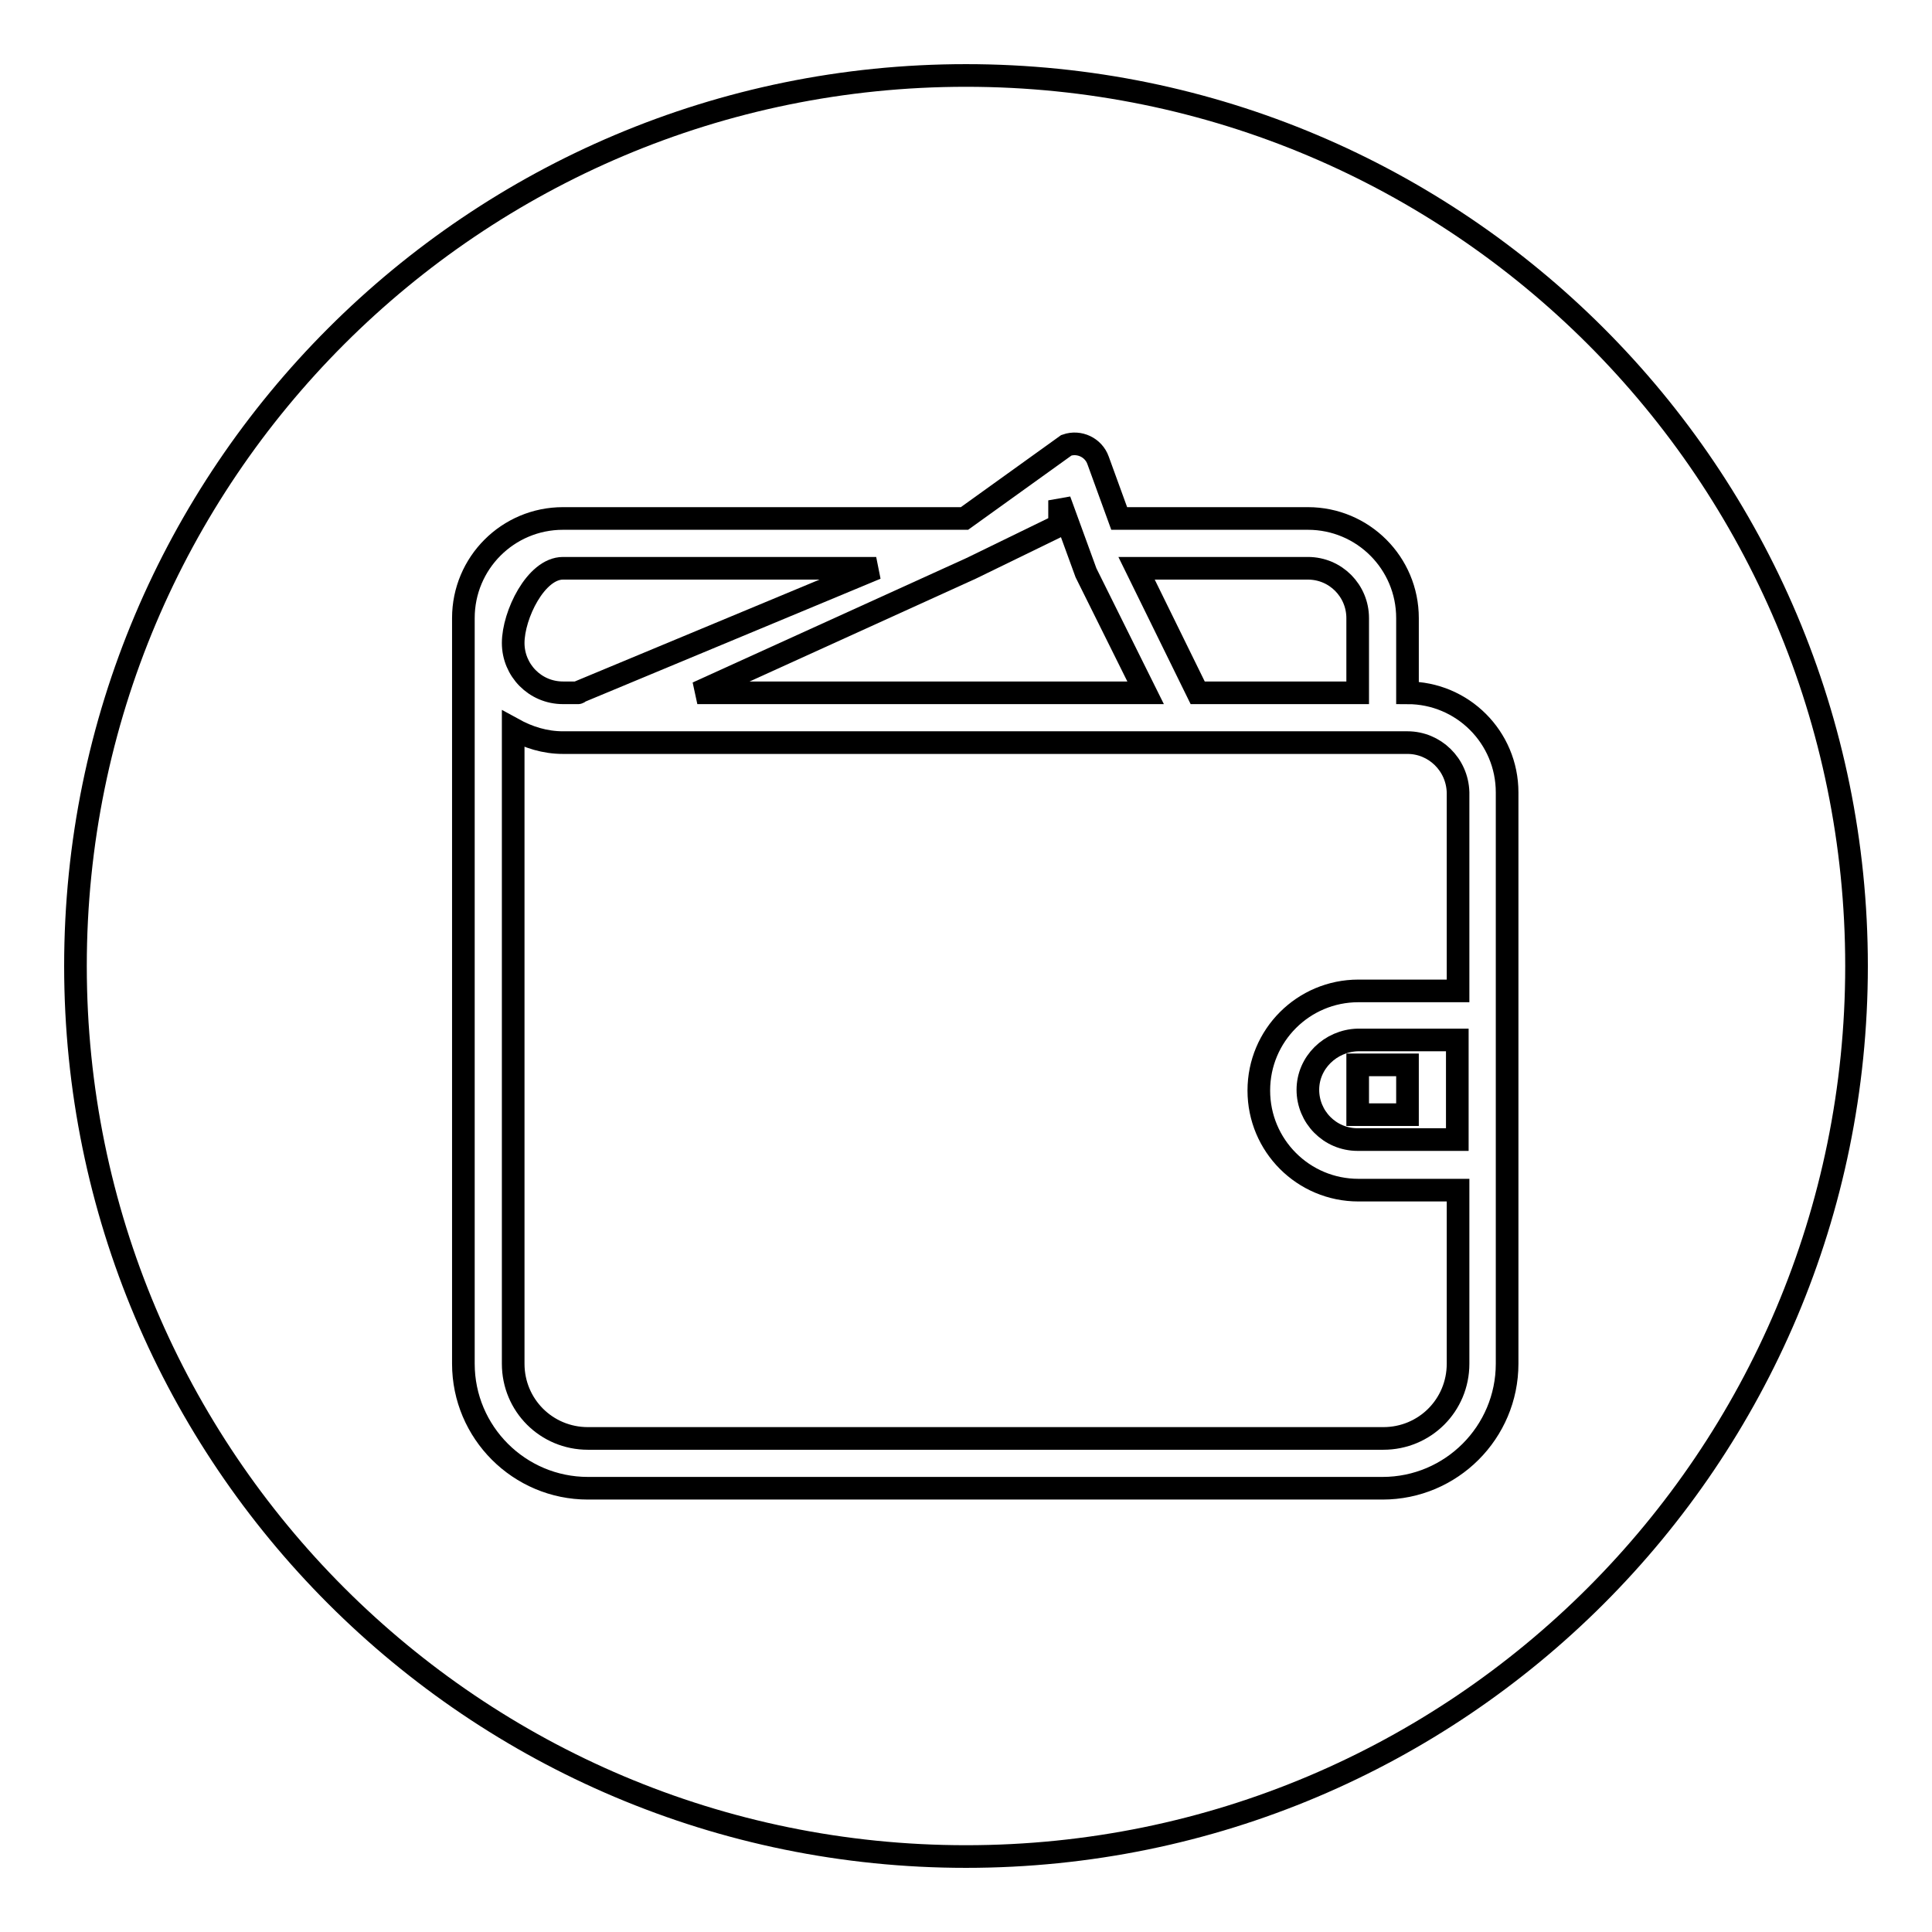
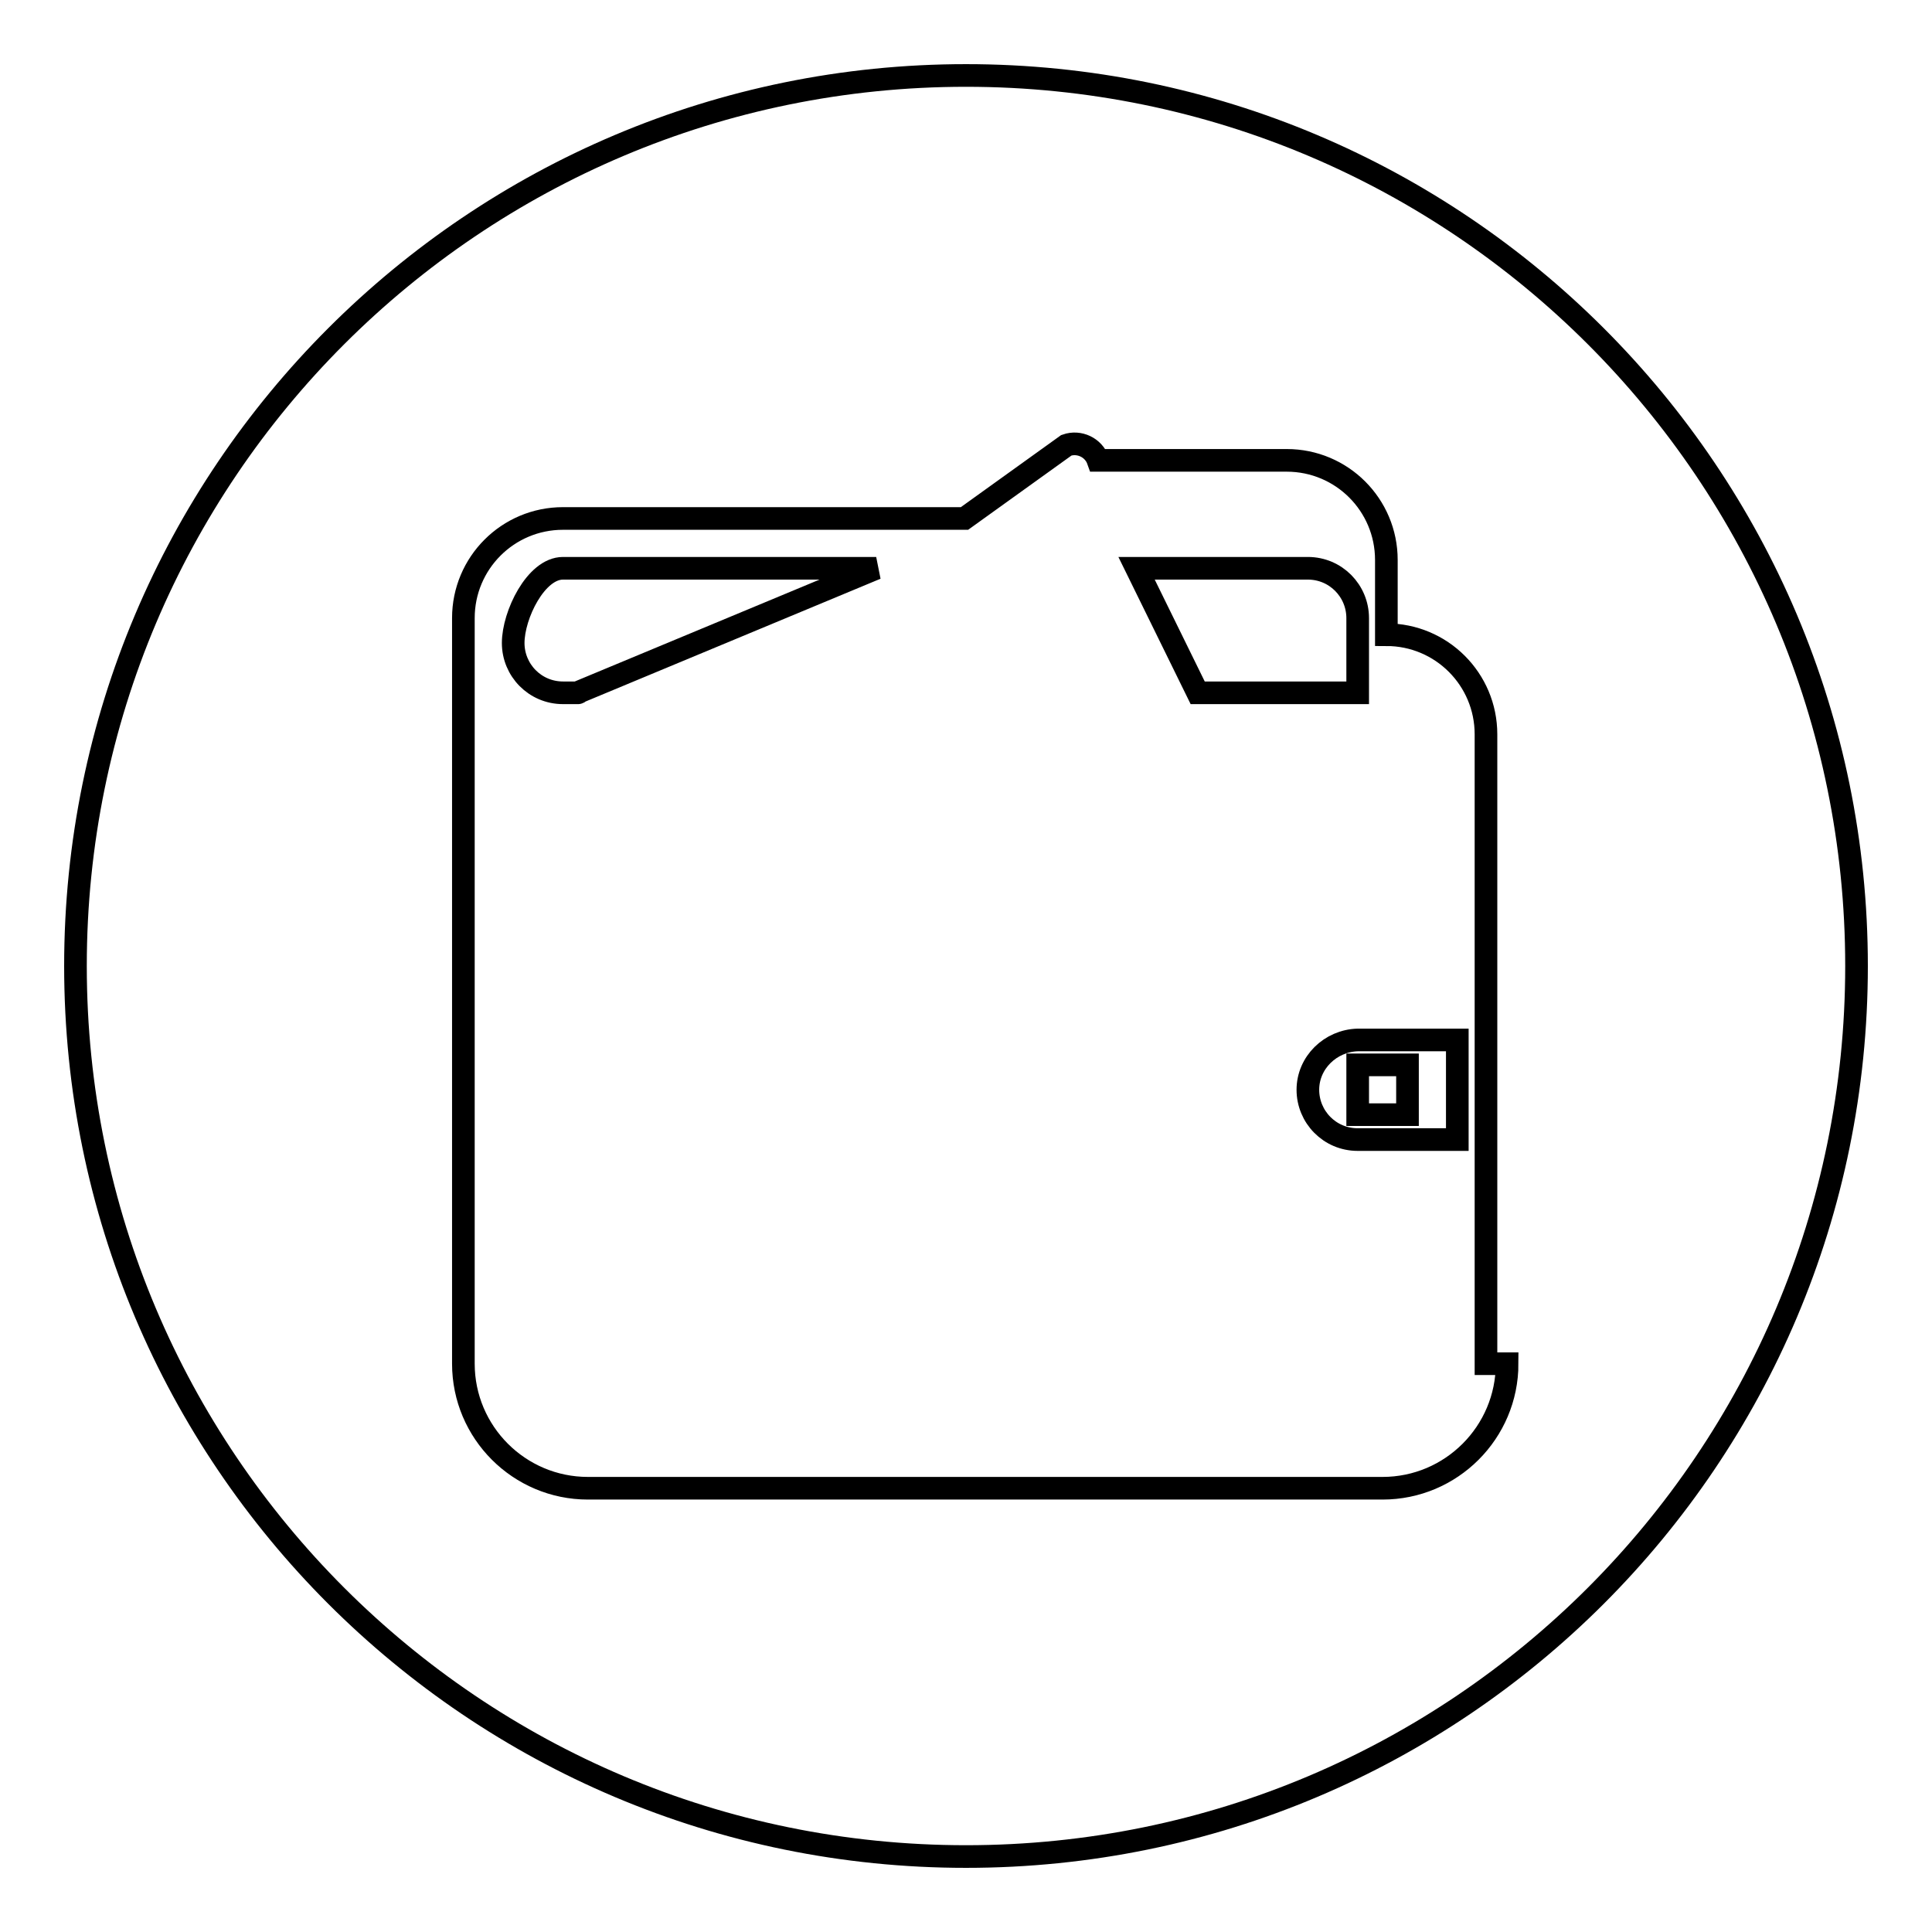
<svg xmlns="http://www.w3.org/2000/svg" version="1.1" x="0px" y="0px" viewBox="0 0 256 256" enable-background="new 0 0 256 256" xml:space="preserve">
  <g>
    <g>
      <path stroke-width="3" fill-opacity="0" stroke="#000000" d="M74.6,91.8H76h0.6c0,0,0.1,0,0.1-0.1l39.4-16.4H74.6l0,0c-3.6,0-6.6,6.2-6.6,9.9C68,88.8,70.9,91.8,74.6,91.8z" />
      <path stroke-width="3" fill-opacity="0" stroke="#000000" d="M179.9,91.8L179.9,91.8v-9.9c0-3.6-2.9-6.6-6.6-6.6h-22.7l8.1,16.5L179.9,91.8L179.9,91.8z" />
-       <path stroke-width="3" fill-opacity="0" stroke="#000000" d="M151.8,91.8l-7.9-15.9l-3.5-9.6v3.3l0,0l-11.7,5.7h0L92.4,91.8H151.8z" />
      <path stroke-width="3" fill-opacity="0" stroke="#000000" d="M173.3,144.4c0,3.6,2.9,6.6,6.6,6.6h13.2l0,0v-13.2h-13.2C176.3,137.9,173.3,140.8,173.3,144.4z M186.5,147.7h-6.6v-6.6h6.6V147.7z" />
-       <path stroke-width="3" fill-opacity="0" stroke="#000000" d="M186.5,98.4H74.6l0,0c-2.4,0-4.6-0.7-6.6-1.8v84.1c0,5.5,4.4,9.9,9.9,9.9h105.4c5.5,0,9.9-4.4,9.9-9.9v-23h-13.2c-7.3,0-13.2-5.9-13.2-13.2c0-7.3,5.9-13.2,13.2-13.2h13.2V105C193.1,101.3,190.1,98.4,186.5,98.4z" />
-       <path stroke-width="3" fill-opacity="0" stroke="#000000" d="M128,10C62.8,10,10,62.8,10,128c0,65.2,52.8,118,118,118c65.2,0,118-52.8,118-118C246,62.8,193.2,10,128,10z M199.7,180.7L199.7,180.7c0,9.1-7.4,16.5-16.5,16.5l0,0H77.9l0,0c-9.1,0-16.5-7.4-16.5-16.5V81.9c0-7.3,5.9-13.2,13.2-13.2l0,0h53.2l13.5-9.7c1.7-0.6,3.6,0.3,4.2,2l2.8,7.7h25c7.3,0,13.2,5.9,13.2,13.2v9.9l0,0c7.3,0,13.2,5.9,13.2,13.2V180.7z" />
+       <path stroke-width="3" fill-opacity="0" stroke="#000000" d="M128,10C62.8,10,10,62.8,10,128c0,65.2,52.8,118,118,118c65.2,0,118-52.8,118-118C246,62.8,193.2,10,128,10z M199.7,180.7L199.7,180.7c0,9.1-7.4,16.5-16.5,16.5l0,0H77.9l0,0c-9.1,0-16.5-7.4-16.5-16.5V81.9c0-7.3,5.9-13.2,13.2-13.2l0,0h53.2l13.5-9.7c1.7-0.6,3.6,0.3,4.2,2h25c7.3,0,13.2,5.9,13.2,13.2v9.9l0,0c7.3,0,13.2,5.9,13.2,13.2V180.7z" />
    </g>
  </g>
</svg>